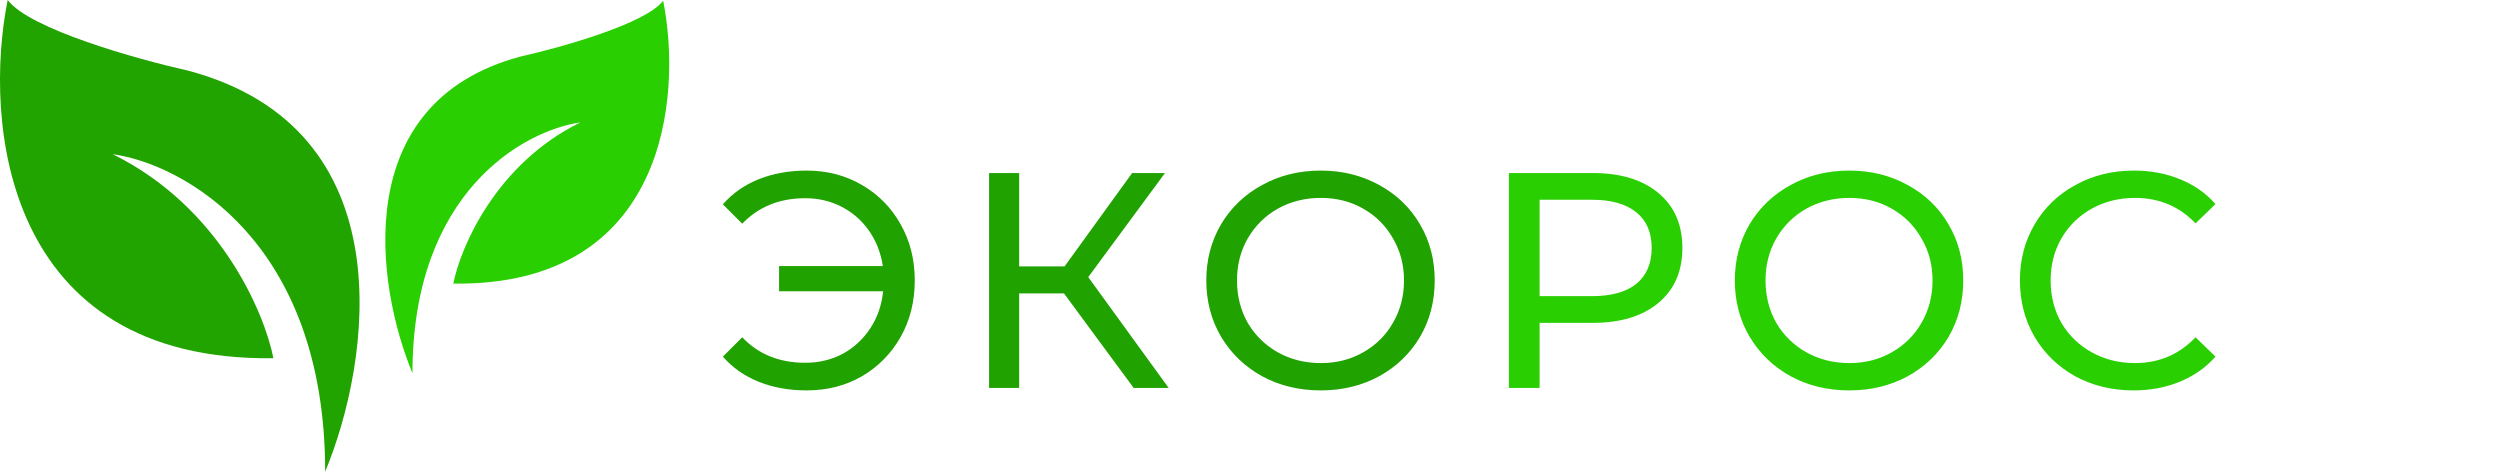
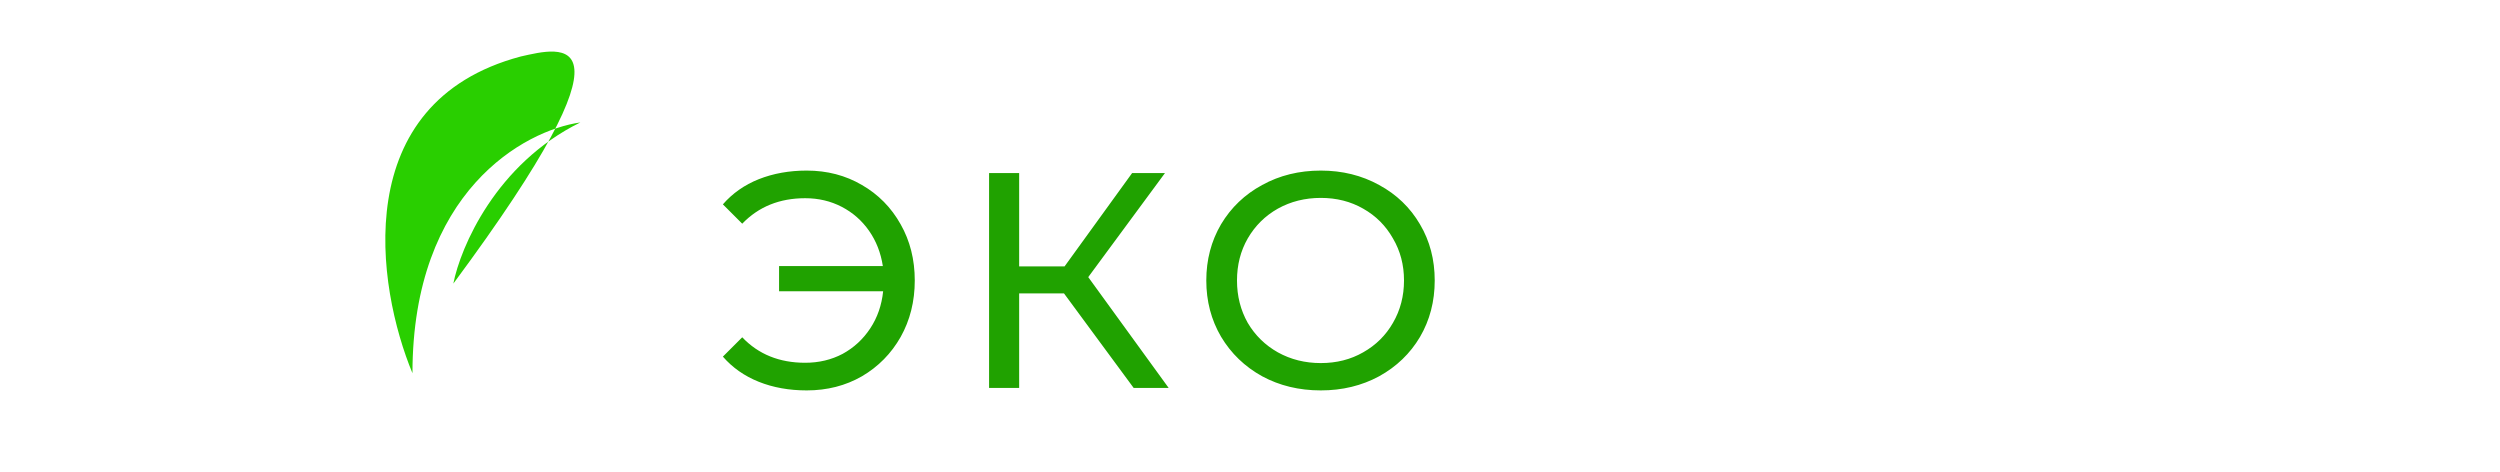
<svg xmlns="http://www.w3.org/2000/svg" width="318" height="60" viewBox="0 0 318 60" fill="none">
-   <path d="M23.927 8.986C51.751 16.393 47.143 46.082 41.361 60C41.361 30.735 23.334 20.878 14.32 19.607C27.912 26.287 33.623 39.697 34.779 45.567C0.337 46.003 -2.106 15.371 0.978 0C3.753 3.703 17.434 7.534 23.927 8.986Z" fill="#21A300" />
-   <path d="M66.233 7.187C44.263 13.037 47.901 36.482 52.466 47.474C52.466 24.363 66.701 16.578 73.818 15.574C63.086 20.85 58.577 31.44 57.664 36.076C84.859 36.42 86.788 12.229 84.354 0.091C82.162 3.015 71.36 6.04 66.233 7.187Z" fill="#29CF00" />
+   <path d="M66.233 7.187C44.263 13.037 47.901 36.482 52.466 47.474C52.466 24.363 66.701 16.578 73.818 15.574C63.086 20.85 58.577 31.44 57.664 36.076C82.162 3.015 71.36 6.04 66.233 7.187Z" fill="#29CF00" />
  <path d="M102.612 21.698C105.215 21.698 107.559 22.31 109.641 23.533C111.724 24.731 113.364 26.397 114.562 28.532C115.759 30.641 116.358 33.023 116.358 35.678C116.358 38.334 115.759 40.729 114.562 42.864C113.364 44.973 111.724 46.639 109.641 47.862C107.559 49.06 105.215 49.659 102.612 49.659C100.373 49.659 98.342 49.294 96.52 48.565C94.698 47.836 93.174 46.769 91.951 45.363L94.411 42.903C96.468 45.064 99.136 46.144 102.417 46.144C104.161 46.144 105.749 45.767 107.181 45.012C108.613 44.231 109.785 43.15 110.696 41.77C111.607 40.391 112.154 38.816 112.336 37.045H99.097V33.843H112.297C112.037 32.151 111.451 30.654 110.54 29.352C109.628 28.05 108.47 27.035 107.064 26.306C105.658 25.577 104.109 25.212 102.417 25.212C99.162 25.212 96.494 26.293 94.411 28.454L91.951 25.994C93.174 24.588 94.698 23.52 96.52 22.791C98.368 22.062 100.399 21.698 102.612 21.698ZM135.339 37.319H129.637V49.346H125.81V22.01H129.637V33.882H135.417L144.008 22.01H148.187L138.424 35.249L148.655 49.346H144.203L135.339 37.319ZM168.007 49.659C165.248 49.659 162.761 49.06 160.548 47.862C158.335 46.639 156.591 44.96 155.315 42.825C154.066 40.69 153.441 38.308 153.441 35.678C153.441 33.049 154.066 30.667 155.315 28.532C156.591 26.397 158.335 24.731 160.548 23.533C162.761 22.31 165.248 21.698 168.007 21.698C170.741 21.698 173.214 22.31 175.427 23.533C177.64 24.731 179.371 26.397 180.621 28.532C181.871 30.641 182.496 33.023 182.496 35.678C182.496 38.334 181.871 40.729 180.621 42.864C179.371 44.973 177.64 46.639 175.427 47.862C173.214 49.06 170.741 49.659 168.007 49.659ZM168.007 46.183C170.012 46.183 171.808 45.728 173.396 44.816C175.011 43.905 176.273 42.656 177.184 41.068C178.122 39.453 178.59 37.657 178.59 35.678C178.59 33.7 178.122 31.916 177.184 30.328C176.273 28.714 175.011 27.451 173.396 26.54C171.808 25.629 170.012 25.173 168.007 25.173C166.003 25.173 164.18 25.629 162.54 26.54C160.926 27.451 159.65 28.714 158.713 30.328C157.802 31.916 157.346 33.7 157.346 35.678C157.346 37.657 157.802 39.453 158.713 41.068C159.65 42.656 160.926 43.905 162.54 44.816C164.18 45.728 166.003 46.183 168.007 46.183Z" fill="#20A200" />
-   <path d="M202.594 22.01C206.134 22.01 208.92 22.856 210.951 24.549C212.982 26.241 213.997 28.571 213.997 31.539C213.997 34.507 212.982 36.837 210.951 38.529C208.92 40.221 206.134 41.068 202.594 41.068H195.838V49.346H191.933V22.01H202.594ZM202.477 37.67C204.95 37.67 206.837 37.149 208.139 36.108C209.441 35.041 210.092 33.517 210.092 31.539C210.092 29.56 209.441 28.05 208.139 27.009C206.837 25.941 204.95 25.408 202.477 25.408H195.838V37.67H202.477ZM235.236 49.659C232.476 49.659 229.99 49.06 227.777 47.862C225.564 46.639 223.82 44.96 222.544 42.825C221.294 40.69 220.67 38.308 220.67 35.678C220.67 33.049 221.294 30.667 222.544 28.532C223.82 26.397 225.564 24.731 227.777 23.533C229.99 22.31 232.476 21.698 235.236 21.698C237.97 21.698 240.443 22.31 242.656 23.533C244.869 24.731 246.6 26.397 247.85 28.532C249.099 30.641 249.724 33.023 249.724 35.678C249.724 38.334 249.099 40.729 247.85 42.864C246.6 44.973 244.869 46.639 242.656 47.862C240.443 49.06 237.97 49.659 235.236 49.659ZM235.236 46.183C237.241 46.183 239.037 45.728 240.625 44.816C242.239 43.905 243.502 42.656 244.413 41.068C245.35 39.453 245.819 37.657 245.819 35.678C245.819 33.7 245.35 31.916 244.413 30.328C243.502 28.714 242.239 27.451 240.625 26.54C239.037 25.629 237.241 25.173 235.236 25.173C233.231 25.173 231.409 25.629 229.769 26.54C228.154 27.451 226.879 28.714 225.942 30.328C225.03 31.916 224.575 33.7 224.575 35.678C224.575 37.657 225.03 39.453 225.942 41.068C226.879 42.656 228.154 43.905 229.769 44.816C231.409 45.728 233.231 46.183 235.236 46.183ZM271.384 49.659C268.651 49.659 266.178 49.06 263.965 47.862C261.778 46.639 260.059 44.973 258.81 42.864C257.56 40.729 256.935 38.334 256.935 35.678C256.935 33.023 257.56 30.641 258.81 28.532C260.059 26.397 261.791 24.731 264.004 23.533C266.217 22.31 268.69 21.698 271.423 21.698C273.558 21.698 275.511 22.062 277.281 22.791C279.052 23.494 280.562 24.549 281.811 25.954L279.273 28.415C277.216 26.254 274.652 25.173 271.58 25.173C269.549 25.173 267.714 25.629 266.073 26.54C264.433 27.451 263.144 28.714 262.207 30.328C261.296 31.916 260.84 33.7 260.84 35.678C260.84 37.657 261.296 39.453 262.207 41.068C263.144 42.656 264.433 43.905 266.073 44.816C267.714 45.728 269.549 46.183 271.58 46.183C274.626 46.183 277.19 45.09 279.273 42.903L281.811 45.363C280.562 46.769 279.039 47.836 277.242 48.565C275.472 49.294 273.519 49.659 271.384 49.659Z" fill="#29CF00" />
</svg>